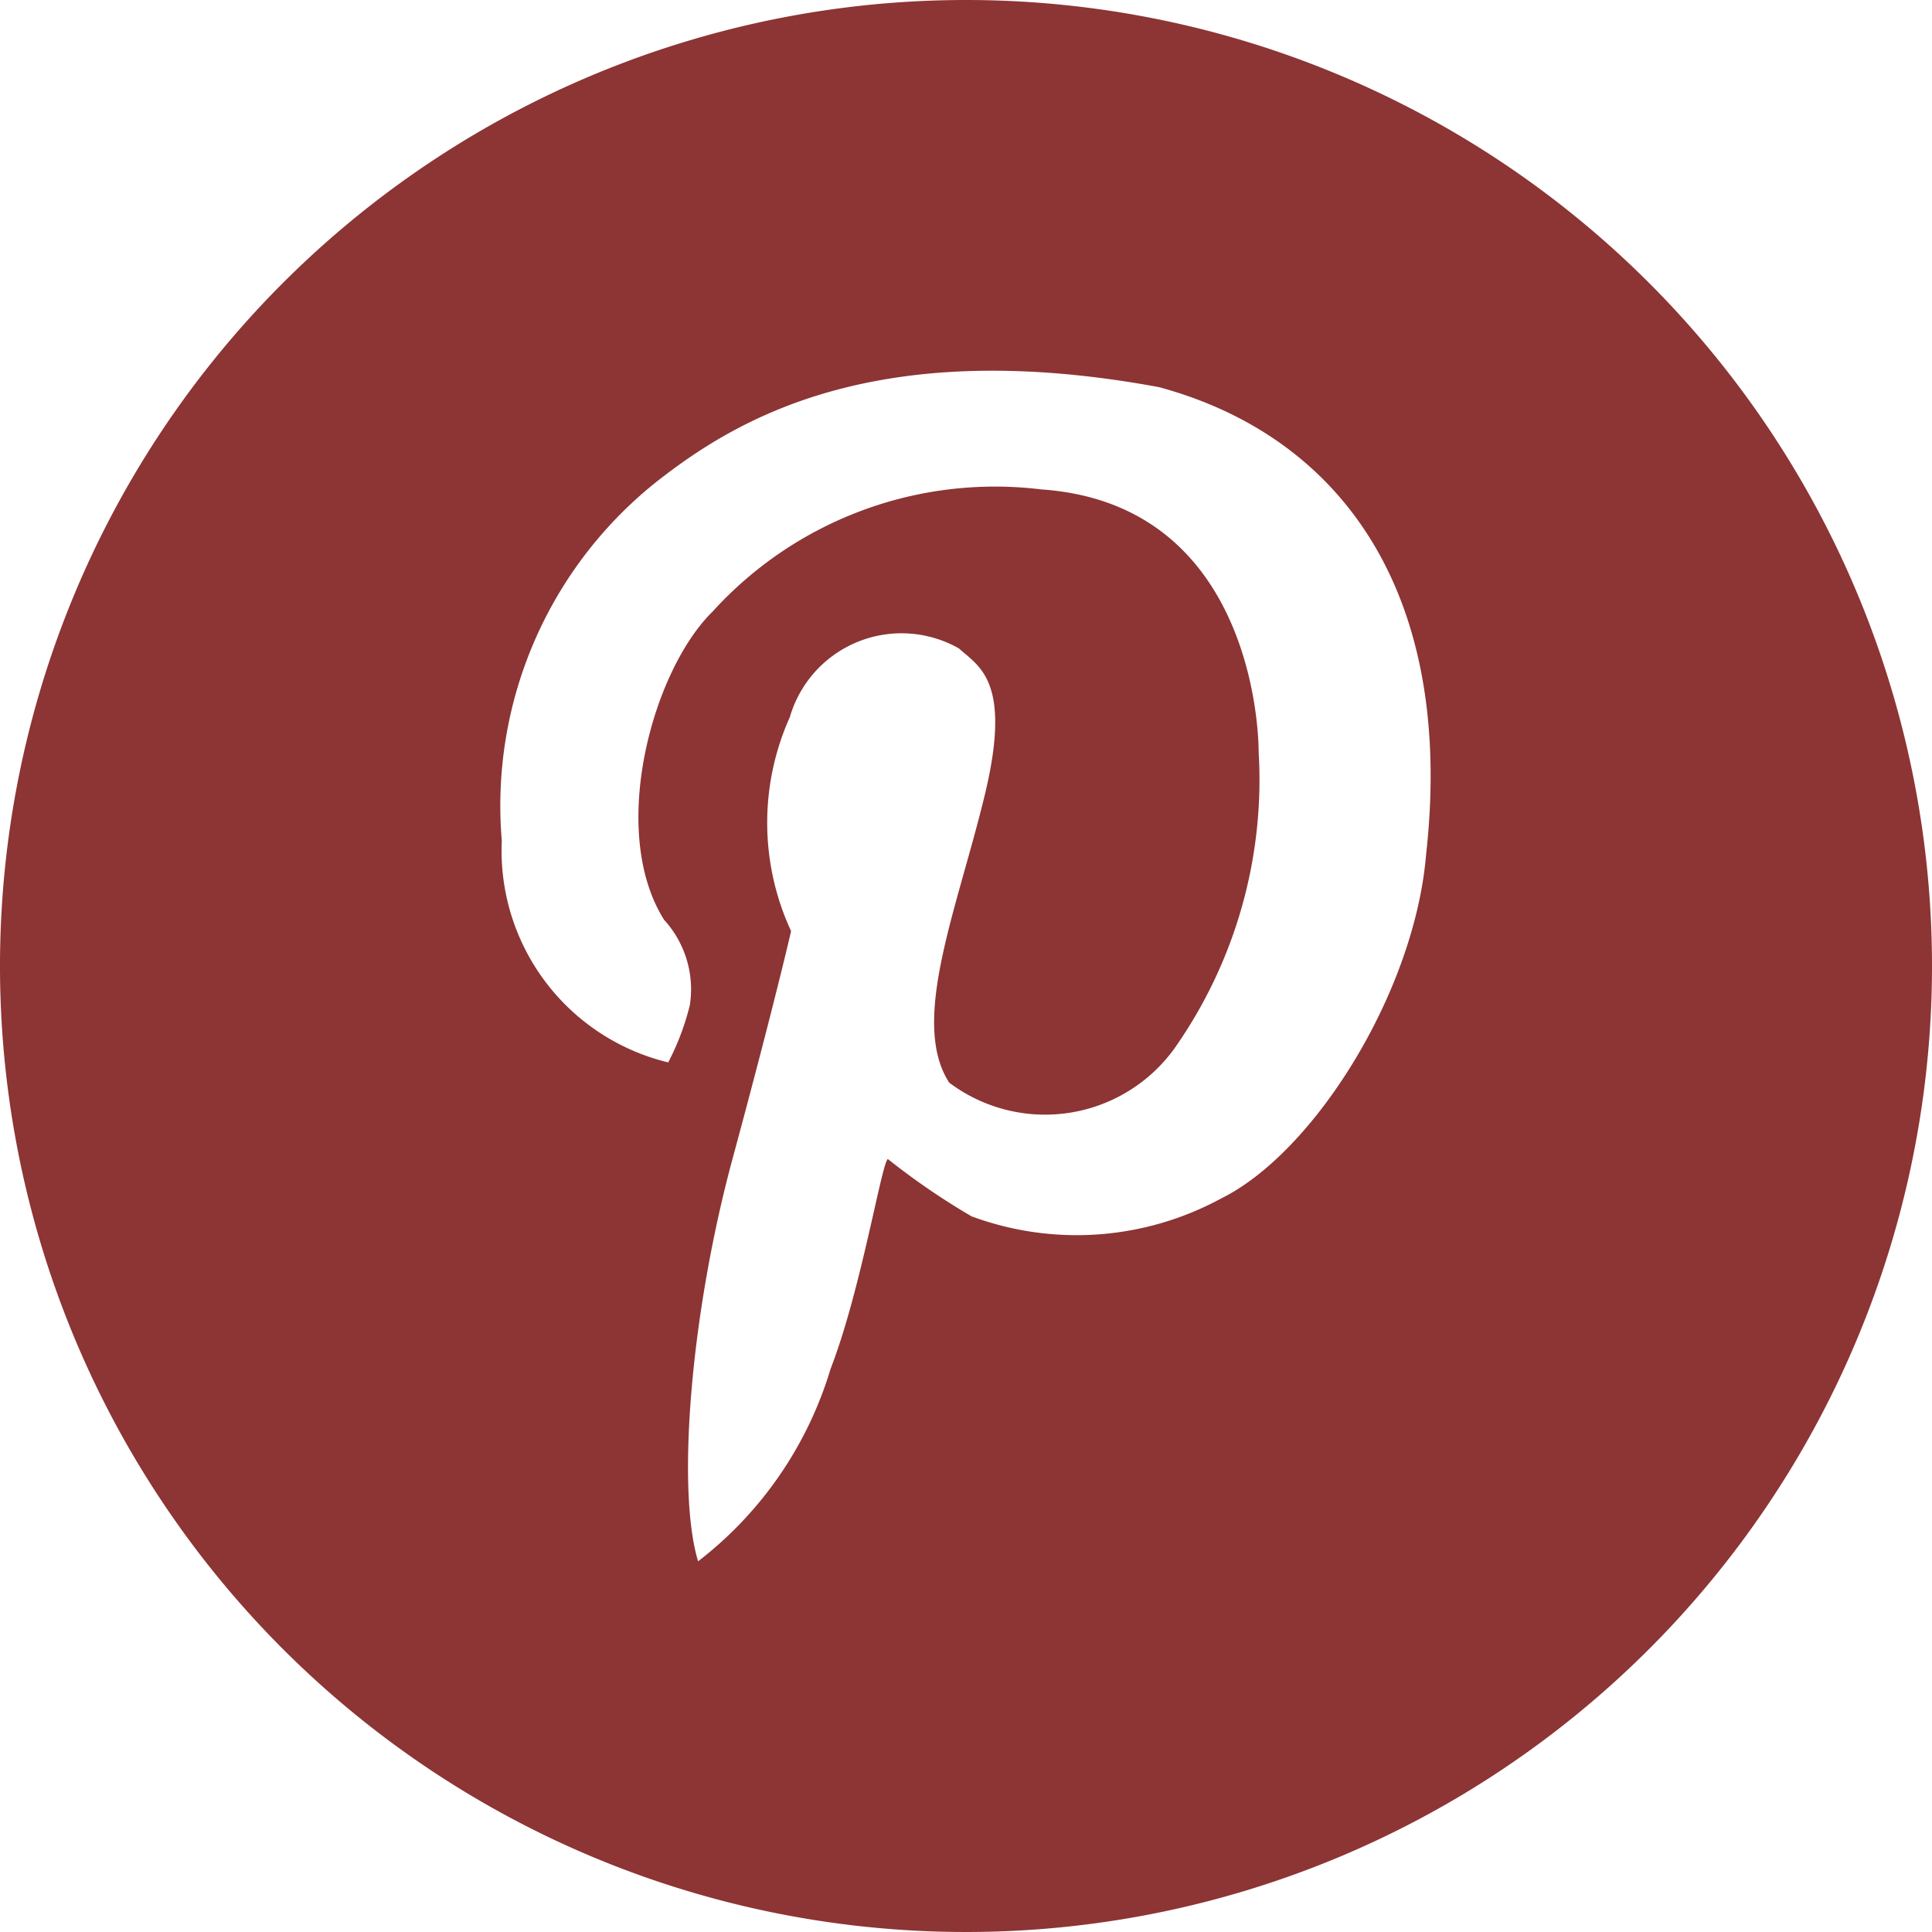
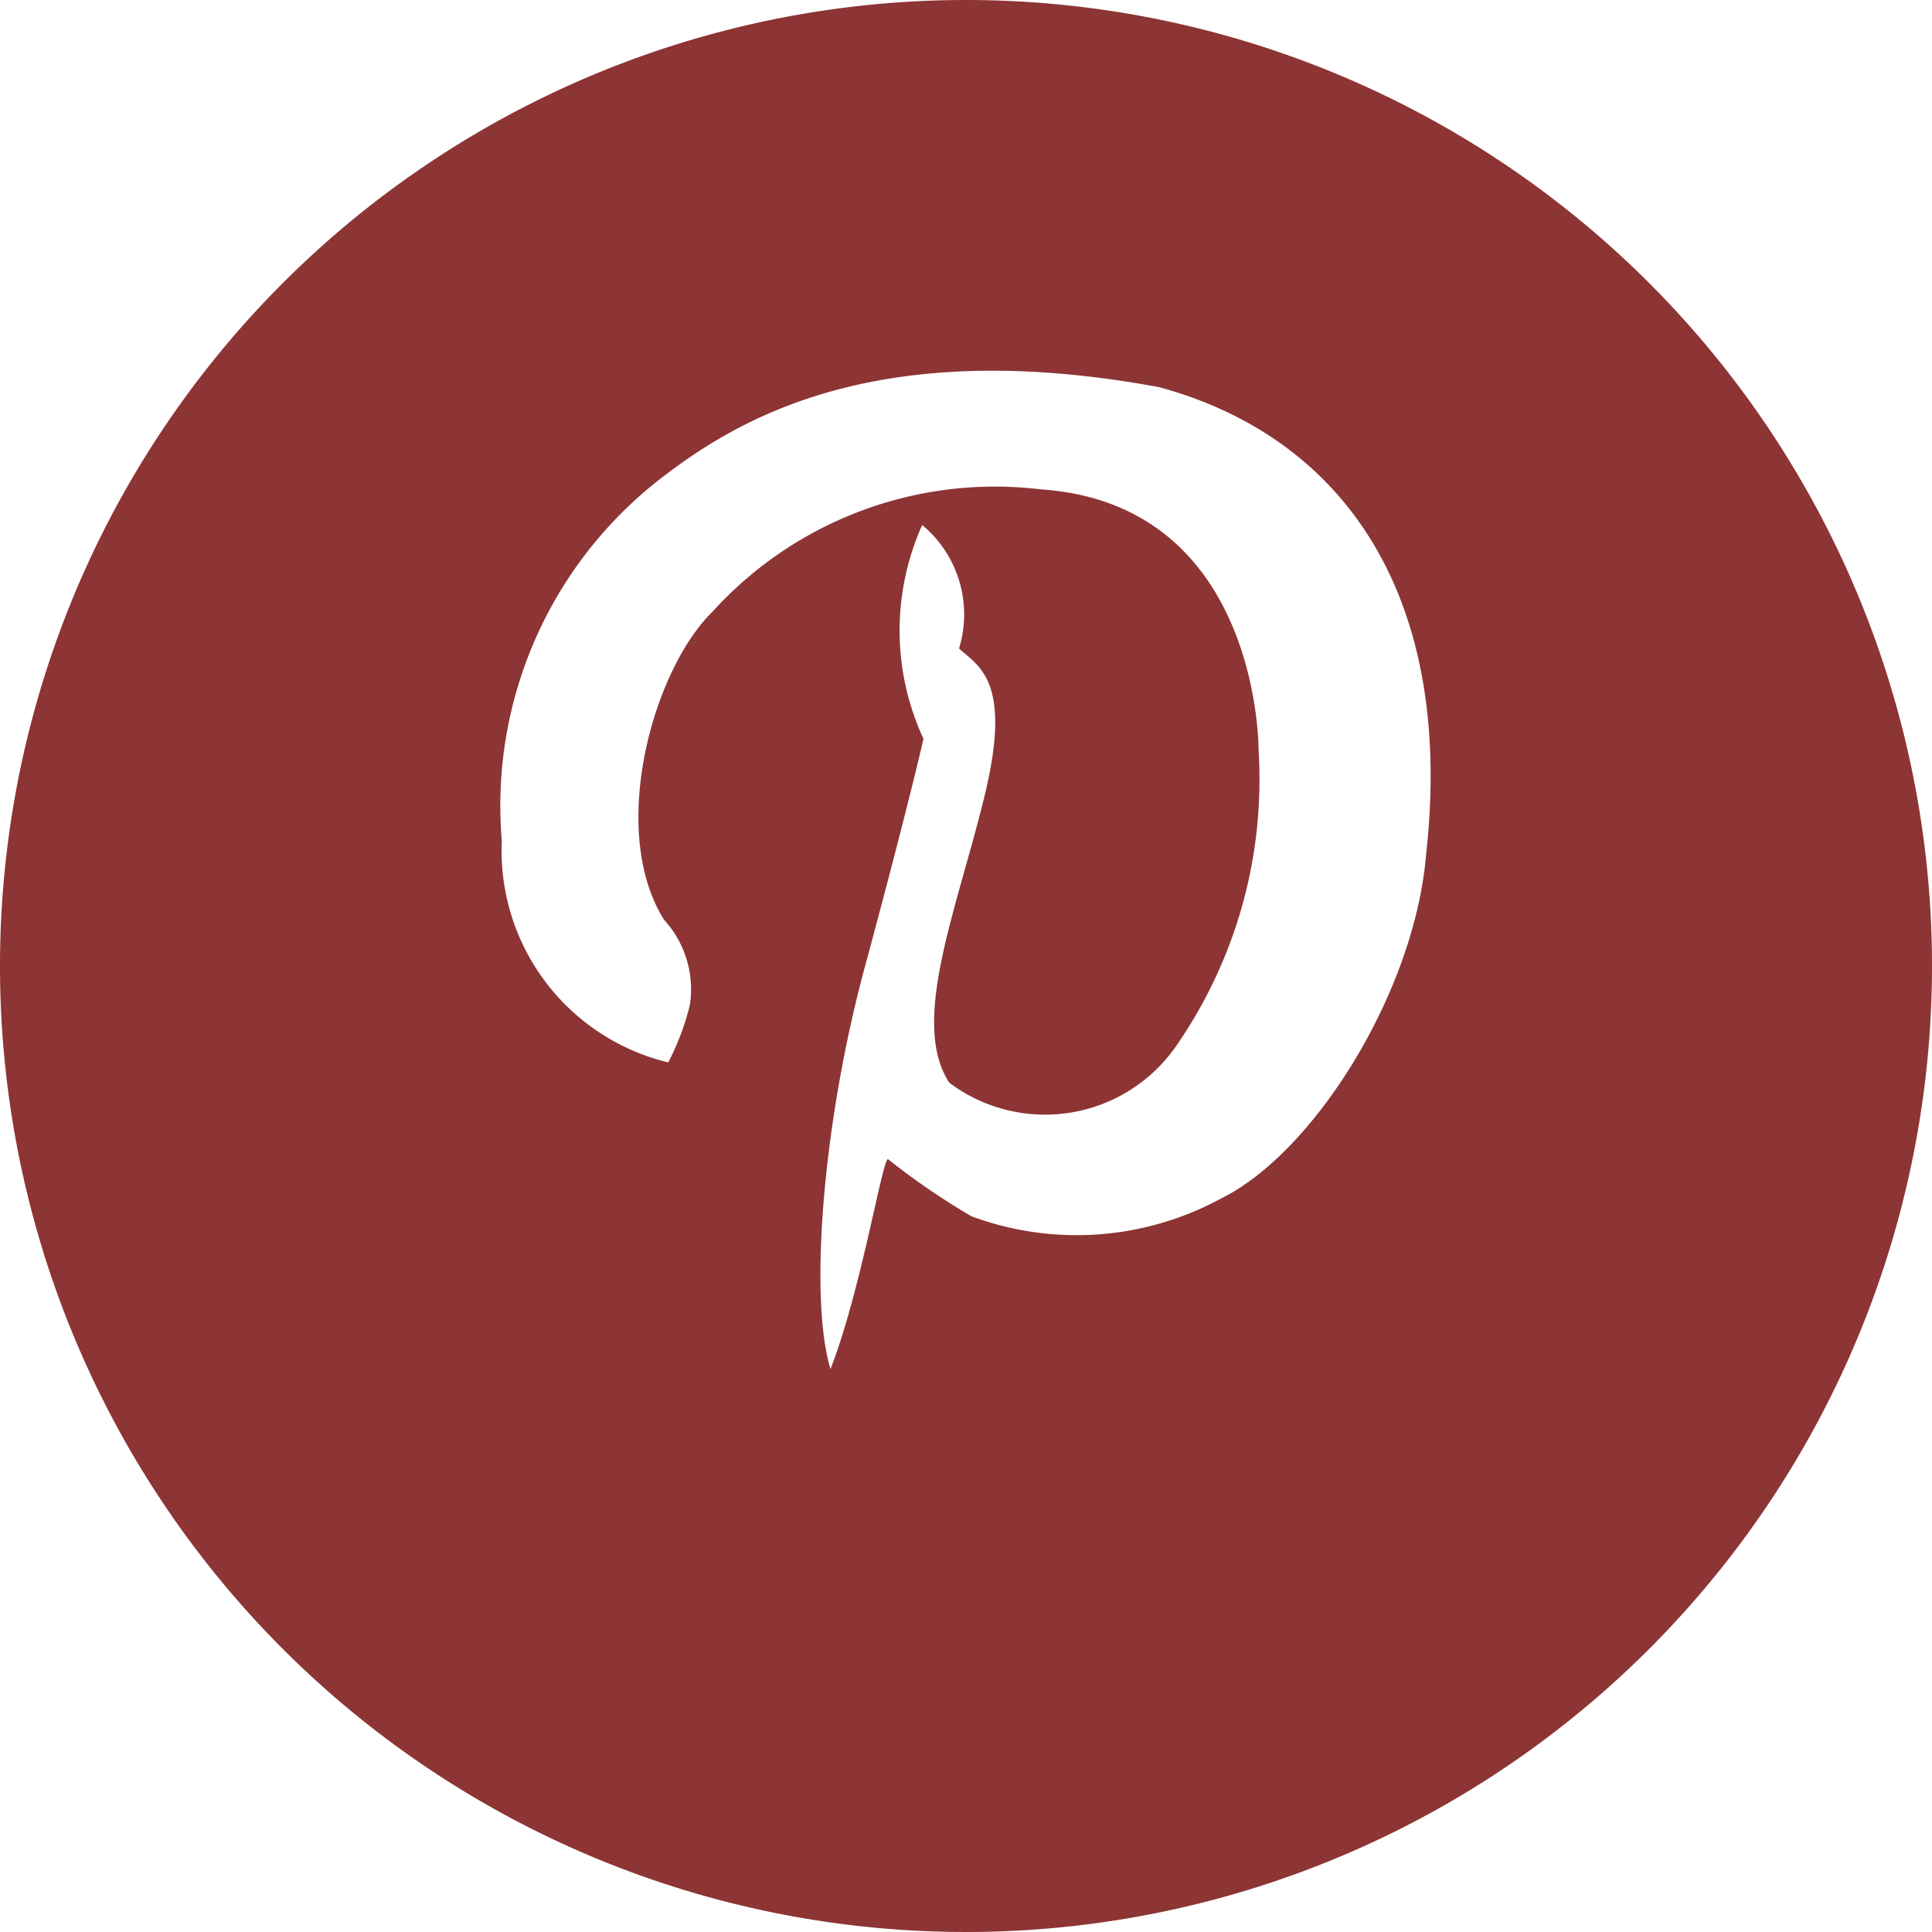
<svg xmlns="http://www.w3.org/2000/svg" width="30" height="30" viewBox="0 0 30 30">
-   <path id="pinterest" d="M29.208,14.166a15,15,0,1,0,15,15A15,15,0,0,0,29.208,14.166Zm7.144,13.273c-.178,2.135-1.74,4.626-3.183,5.337a4.7,4.7,0,0,1-3.875.277,11.028,11.028,0,0,1-1.3-.89c-.1.079-.415,2.036-.89,3.262a5.915,5.915,0,0,1-2.056,2.985c-.336-1.107-.119-3.835.534-6.247s.91-3.539.91-3.539a4,4,0,0,1-.02-3.321A1.806,1.806,0,0,1,29.1,24.236c.3.277.83.494.4,2.273s-1.166,3.519-.553,4.468a2.477,2.477,0,0,0,3.5-.534,7.253,7.253,0,0,0,1.305-4.606s.043-3.838-3.381-4.072a5.922,5.922,0,0,0-5.1,1.9c-.929.909-1.621,3.4-.751,4.784a1.6,1.6,0,0,1,.4,1.324,3.975,3.975,0,0,1-.336.89A3.381,3.381,0,0,1,22,27.221a6.427,6.427,0,0,1,2.53-5.673c1.246-.949,3.407-2.161,7.677-1.37C35.028,20.942,36.807,23.367,36.352,27.439Z" transform="translate(-14.208 -14.166)" fill="#8d3434" />
+   <path id="pinterest" d="M29.208,14.166a15,15,0,1,0,15,15A15,15,0,0,0,29.208,14.166Zm7.144,13.273c-.178,2.135-1.74,4.626-3.183,5.337a4.7,4.7,0,0,1-3.875.277,11.028,11.028,0,0,1-1.3-.89c-.1.079-.415,2.036-.89,3.262c-.336-1.107-.119-3.835.534-6.247s.91-3.539.91-3.539a4,4,0,0,1-.02-3.321A1.806,1.806,0,0,1,29.1,24.236c.3.277.83.494.4,2.273s-1.166,3.519-.553,4.468a2.477,2.477,0,0,0,3.5-.534,7.253,7.253,0,0,0,1.305-4.606s.043-3.838-3.381-4.072a5.922,5.922,0,0,0-5.1,1.9c-.929.909-1.621,3.4-.751,4.784a1.6,1.6,0,0,1,.4,1.324,3.975,3.975,0,0,1-.336.89A3.381,3.381,0,0,1,22,27.221a6.427,6.427,0,0,1,2.53-5.673c1.246-.949,3.407-2.161,7.677-1.37C35.028,20.942,36.807,23.367,36.352,27.439Z" transform="translate(-14.208 -14.166)" fill="#8d3434" />
</svg>